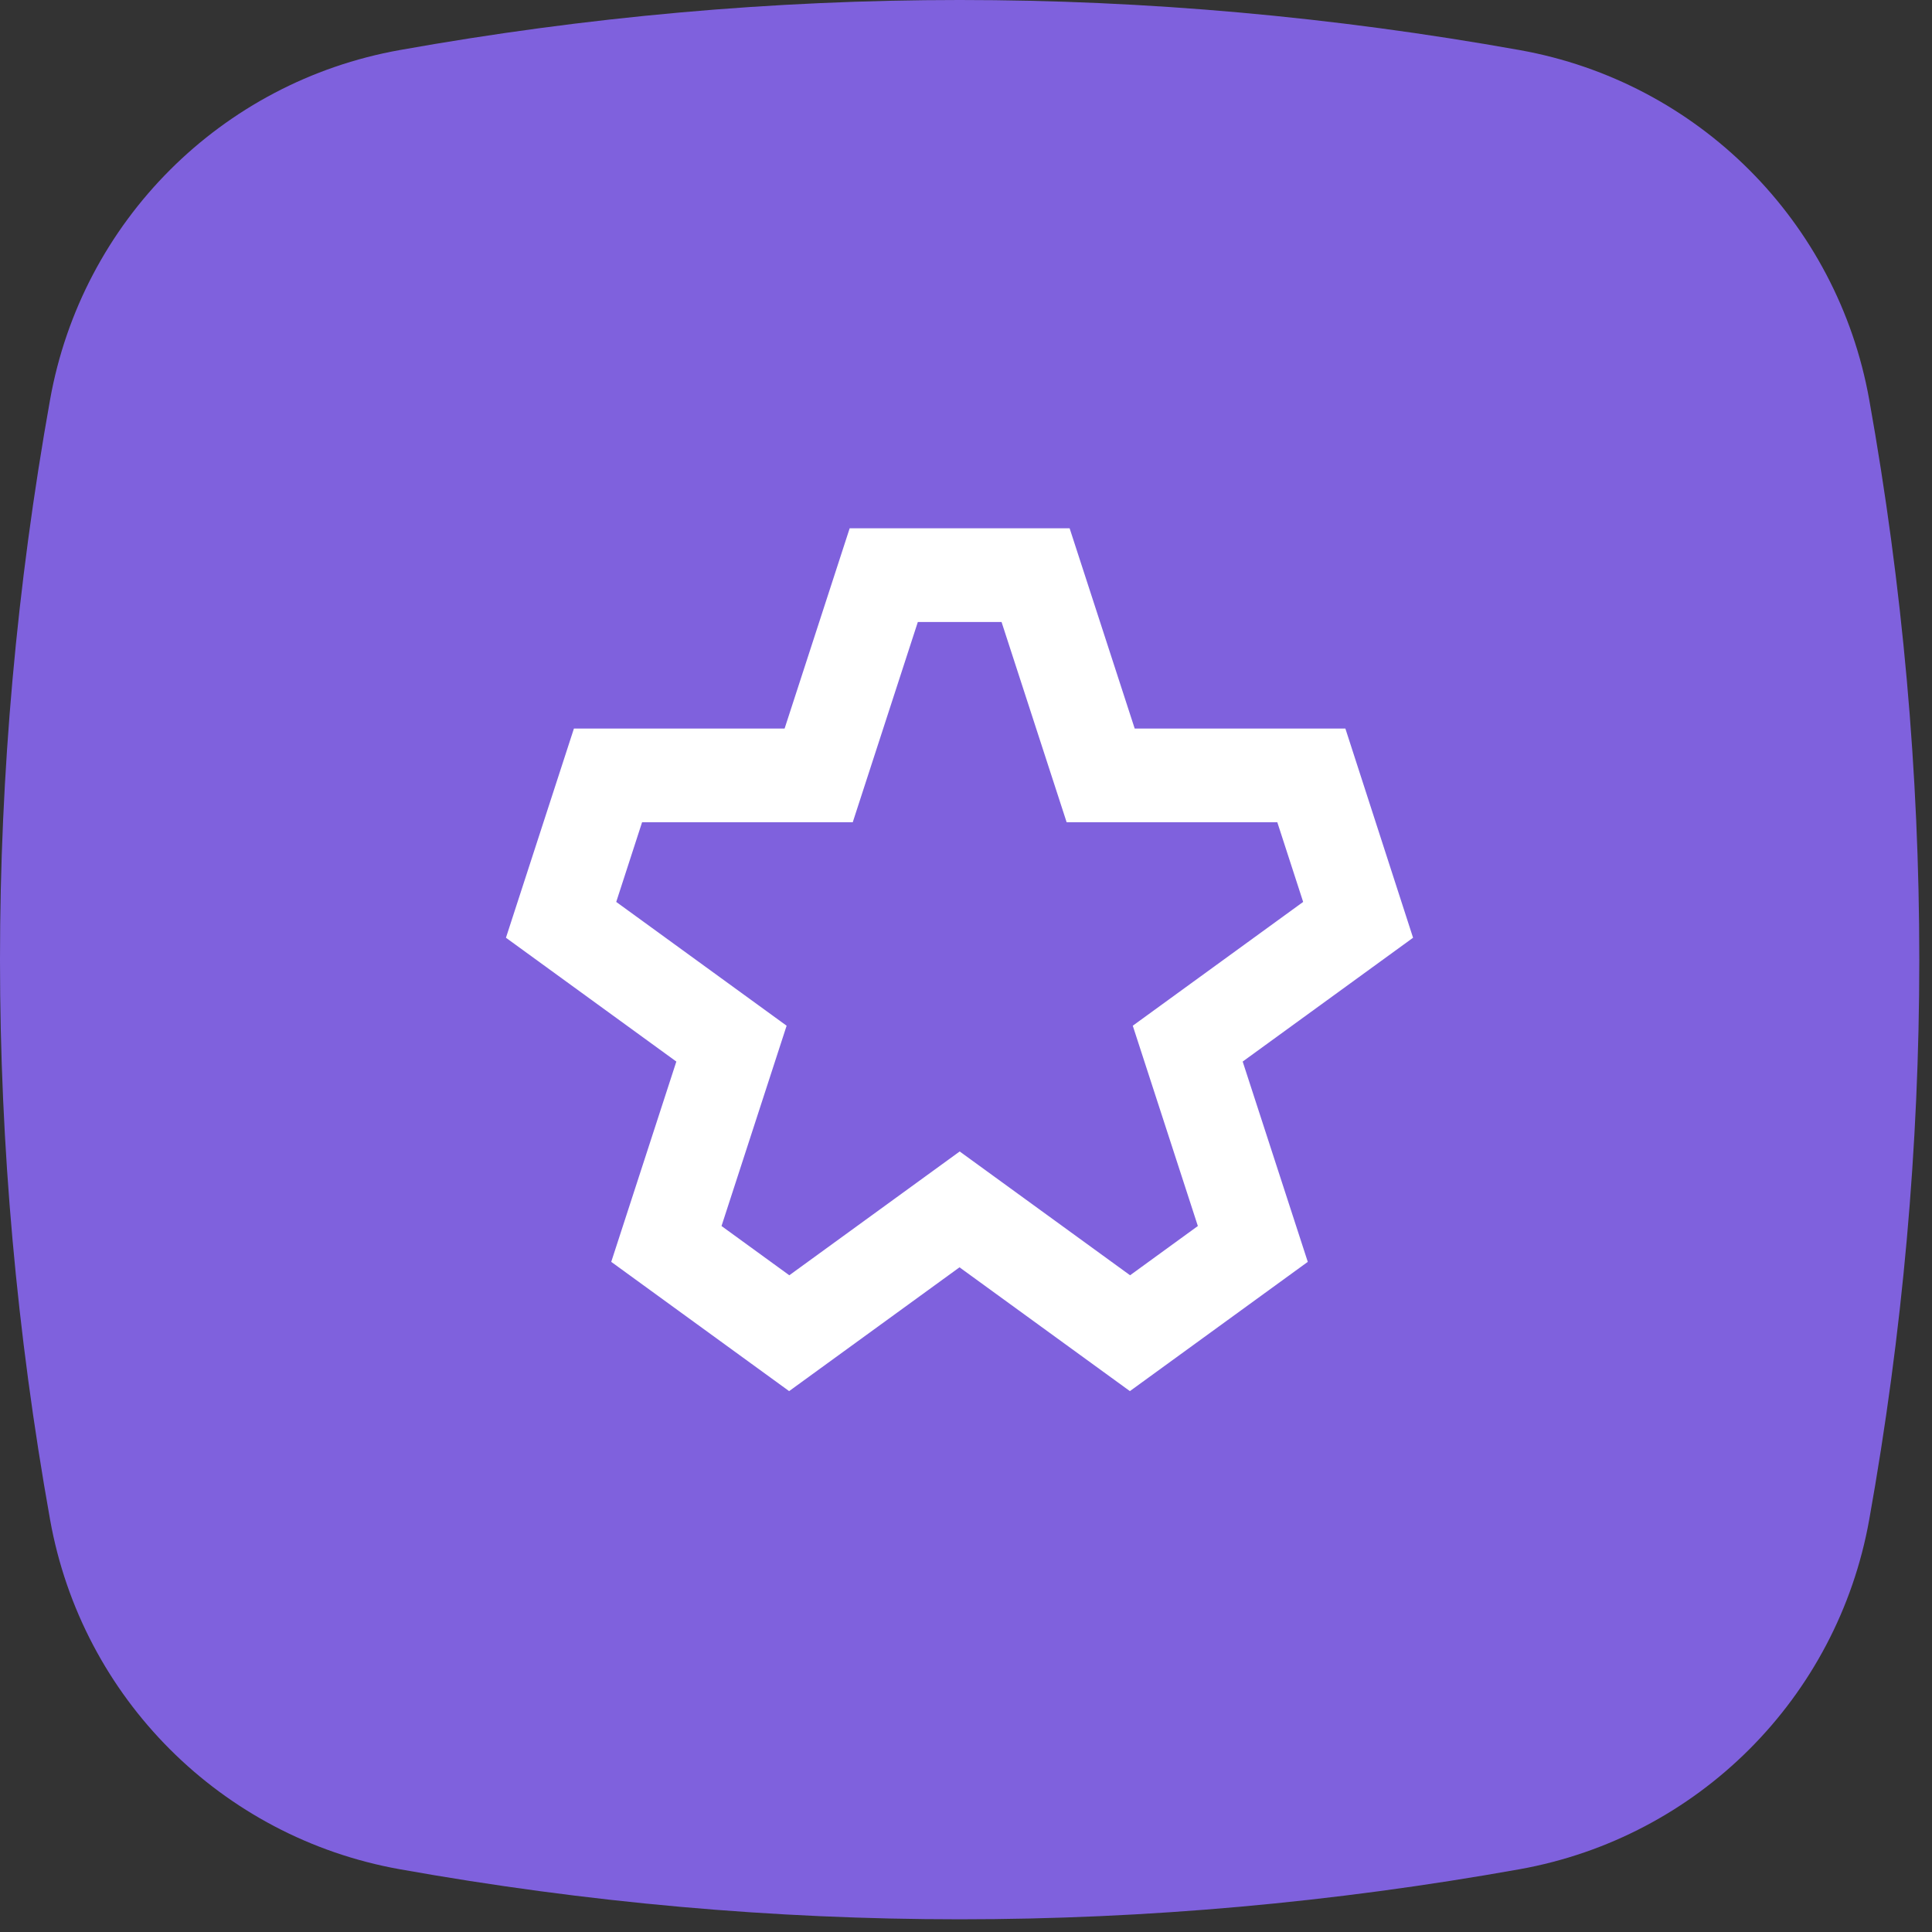
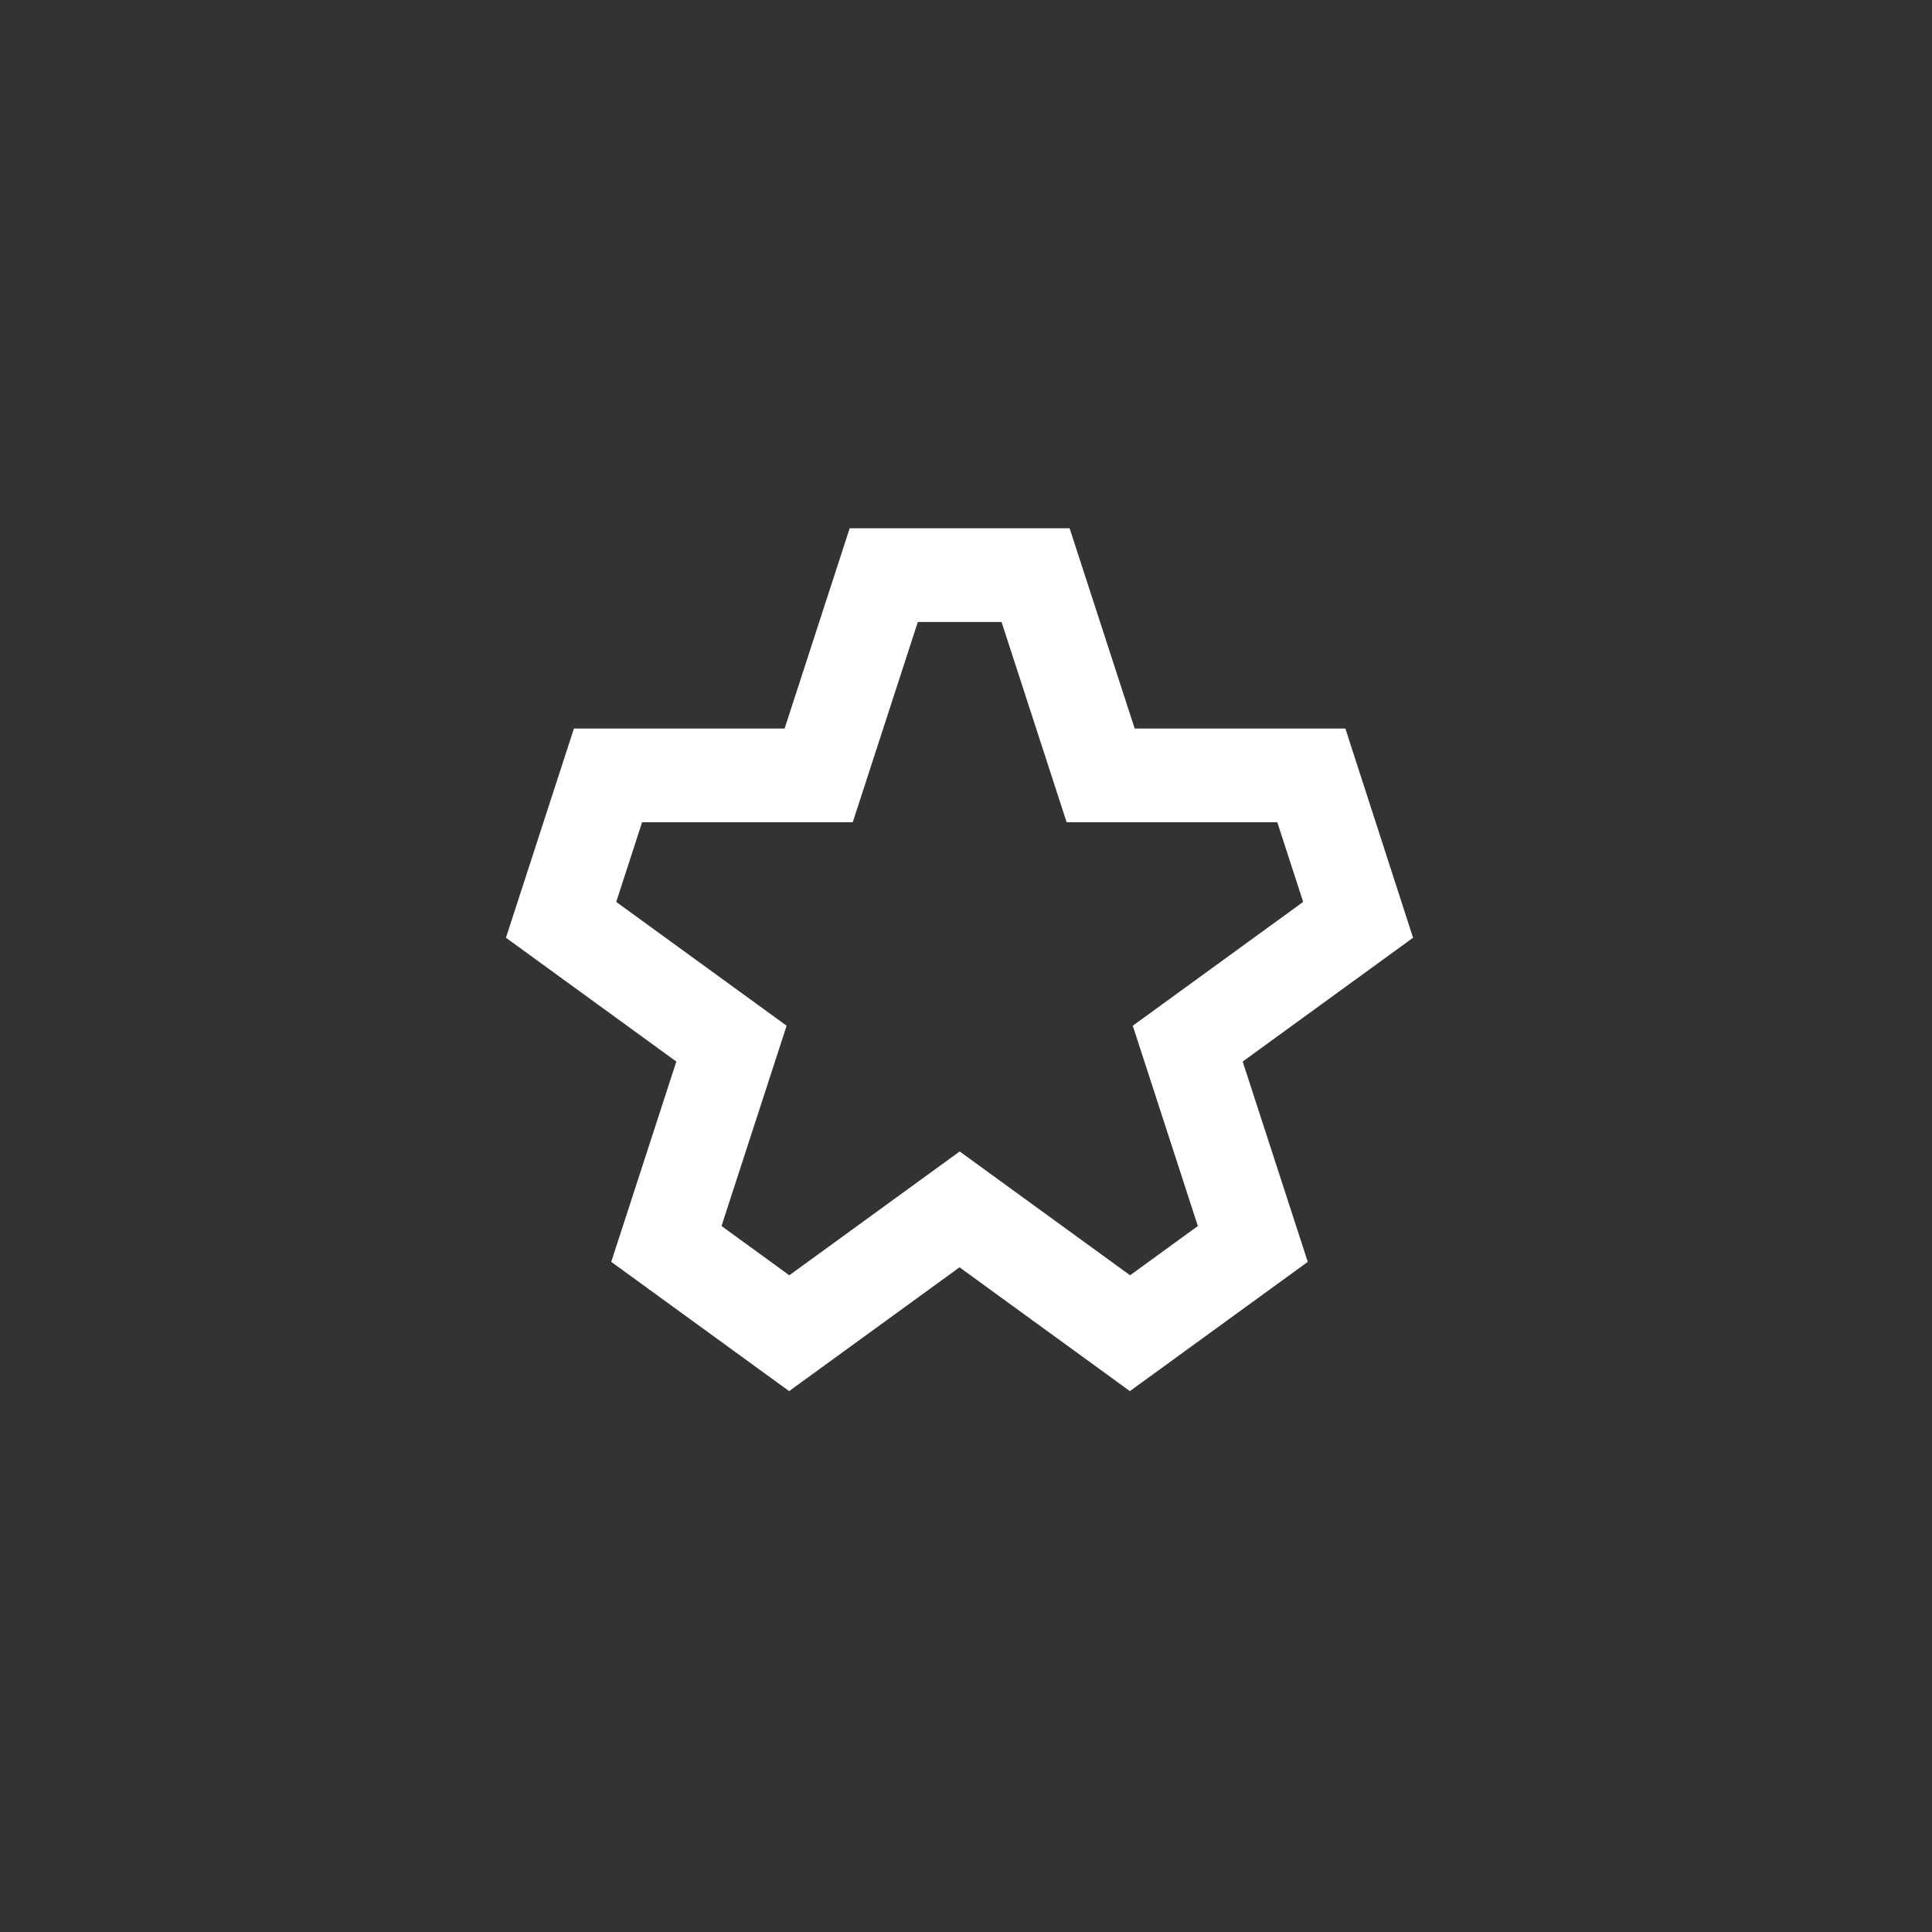
<svg xmlns="http://www.w3.org/2000/svg" width="125" height="125" viewBox="0 0 125 125" fill="none">
  <rect x="0" y="0" width="125" height="125" fill="#333333" stroke="none" />
-   <path d="M98.321 120.938C74.164 125.258 50.014 125.258 25.857 120.938C14.324 118.877 5.301 109.854 3.24 98.321C-1.08 74.164 -1.08 50.014 3.24 25.857C5.301 14.324 14.324 5.301 25.857 3.24C50.014 -1.08 74.164 -1.08 98.321 3.24C109.854 5.301 118.877 14.324 120.938 25.857C125.258 50.014 125.258 74.164 120.938 98.321C118.877 109.854 109.854 118.871 98.321 120.938Z" fill="#7F61DD" />
  <path d="M87.046 47.138H73.415L69.204 34.179H54.974L50.763 47.138H37.132L32.735 60.672L43.759 68.683L39.547 81.642L51.056 90.005L62.08 81.995L73.104 90.005L84.613 81.642L80.401 68.683L91.425 60.672L87.046 47.138ZM73.29 66.364L77.501 79.323L73.116 82.51L62.092 74.5L51.068 82.51L46.682 79.323L50.894 66.364L39.87 58.354L41.542 53.201H55.172L59.384 40.242H64.8L69.012 53.201H82.642L84.314 58.354L73.29 66.364Z" fill="white" />
</svg>